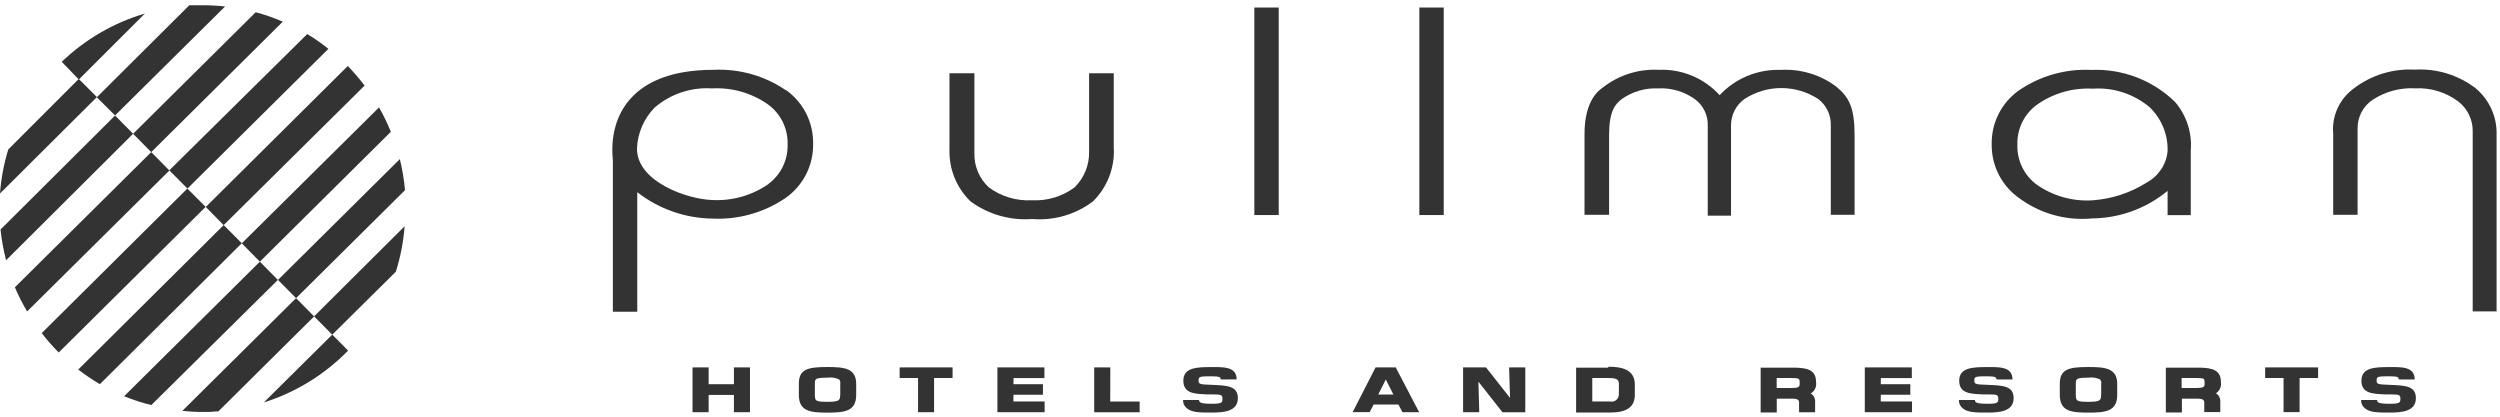
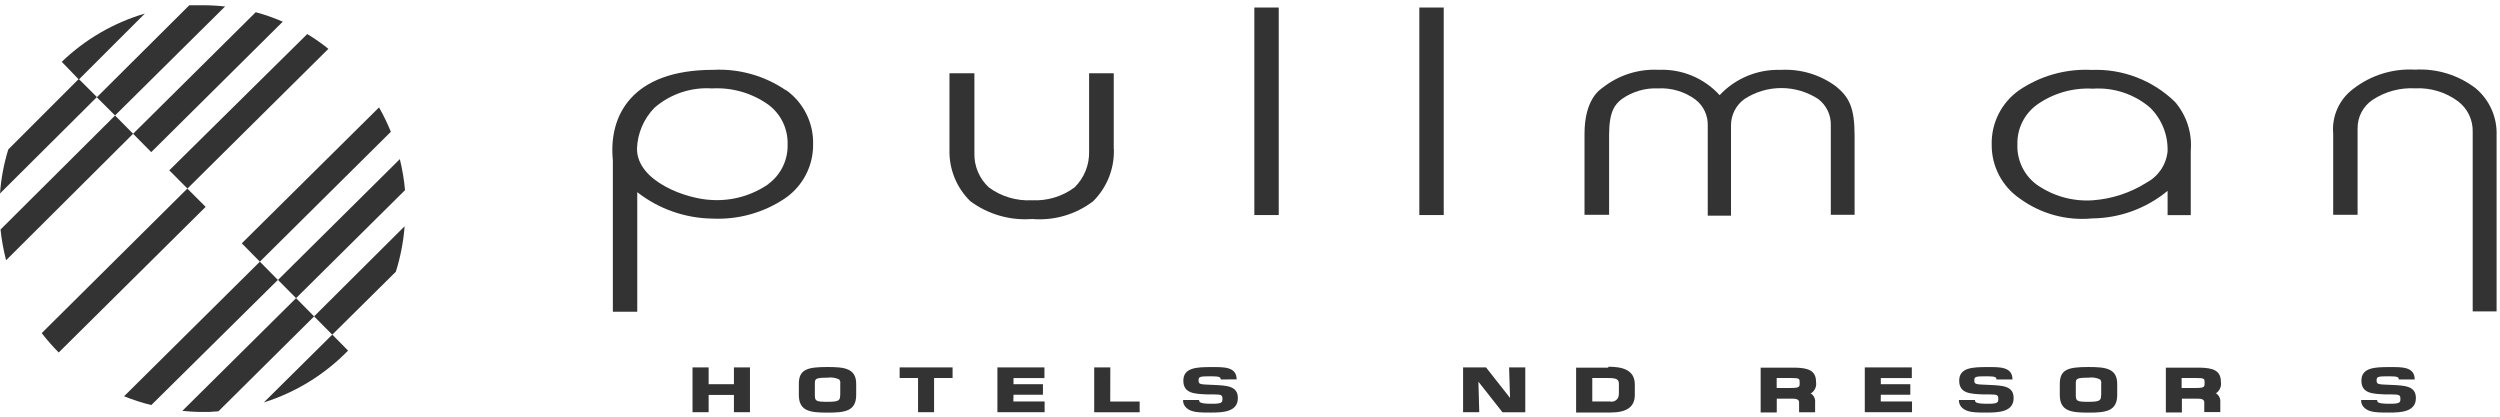
<svg xmlns="http://www.w3.org/2000/svg" width="348" height="58" viewBox="0 0 348 58" fill="none">
  <g clip-path="url(#clip0_2114_16913)">
    <path d="M155.034 20.739V10.195H151.602V21.07C151.628 22.001 151.461 22.926 151.113 23.789C150.764 24.652 150.242 25.434 149.578 26.086C147.869 27.355 145.77 27.988 143.644 27.875C141.504 27.993 139.39 27.364 137.661 26.097C136.998 25.489 136.473 24.744 136.124 23.914C135.775 23.085 135.608 22.189 135.637 21.289V10.195H132.166V20.824C132.128 22.16 132.367 23.489 132.869 24.728C133.371 25.967 134.125 27.088 135.084 28.02C137.556 29.844 140.602 30.719 143.666 30.486C146.704 30.744 149.731 29.866 152.158 28.02C153.112 27.073 153.861 25.94 154.359 24.691C154.856 23.442 155.092 22.104 155.051 20.761" fill="#333333" />
    <path d="M174.604 1.048V29.935H178V1.048H174.604Z" fill="#333333" />
    <path d="M197.57 1.048V29.935H200.967V1.048H197.57Z" fill="#333333" />
    <path d="M239.368 13.238C238.301 12.069 236.992 11.149 235.531 10.54C234.071 9.932 232.495 9.652 230.914 9.718C228.102 9.57 225.331 10.446 223.115 12.184C222.674 12.502 220.564 13.852 220.564 18.632V29.902H223.986V18.78C223.986 15.446 224.832 14.488 225.788 13.764C227.258 12.739 229.025 12.225 230.815 12.304C232.661 12.207 234.483 12.749 235.976 13.838C236.541 14.266 236.995 14.824 237.298 15.464C237.601 16.105 237.746 16.809 237.718 17.517V30.025H240.956V17.468C240.952 16.751 241.119 16.043 241.443 15.403C241.767 14.763 242.239 14.21 242.819 13.789C244.349 12.79 246.136 12.258 247.962 12.258C249.789 12.258 251.576 12.79 253.106 13.789C253.668 14.219 254.12 14.777 254.423 15.417C254.727 16.057 254.872 16.76 254.848 17.468V29.902H258.16V18.865C258.16 14.942 257.376 13.518 255.598 12.047C253.373 10.388 250.633 9.567 247.862 9.729C246.278 9.675 244.7 9.961 243.235 10.569C241.77 11.176 240.452 12.09 239.37 13.249" fill="#333333" />
    <path d="M347.525 43.339V18.816C347.567 17.582 347.329 16.355 346.828 15.227C346.327 14.099 345.576 13.1 344.633 12.304C342.215 10.443 339.206 9.516 336.16 9.694C333.07 9.519 330.021 10.469 327.577 12.367C326.615 13.083 325.852 14.034 325.362 15.129C324.873 16.224 324.672 17.427 324.78 18.621V29.902H328.177V17.898C328.164 17.103 328.351 16.318 328.721 15.615C329.092 14.912 329.634 14.314 330.298 13.877C332.045 12.736 334.111 12.182 336.195 12.296C338.33 12.189 340.436 12.826 342.154 14.098C342.807 14.593 343.333 15.235 343.689 15.973C344.045 16.711 344.22 17.523 344.2 18.342V43.344H347.523L347.525 43.339Z" fill="#333333" />
    <path d="M106.984 25.609C104.7 27.199 101.953 27.985 99.174 27.842C95.629 27.743 88.668 25.278 88.668 20.706C88.74 18.551 89.62 16.502 91.134 14.967C93.347 13.068 96.217 12.113 99.127 12.307C101.905 12.155 104.654 12.945 106.926 14.55C107.79 15.185 108.488 16.02 108.96 16.983C109.432 17.946 109.664 19.009 109.635 20.081C109.669 21.152 109.443 22.214 108.975 23.178C108.508 24.141 107.813 24.977 106.951 25.612M109.416 12.578C106.442 10.54 102.881 9.536 99.281 9.721C87.876 9.721 84.691 16.169 85.31 22.3V43.394H88.707V26.752C91.696 29.086 95.368 30.377 99.16 30.428C102.756 30.603 106.311 29.609 109.296 27.596C110.512 26.757 111.502 25.632 112.181 24.32C112.859 23.009 113.204 21.55 113.186 20.073C113.22 18.606 112.895 17.152 112.239 15.839C111.583 14.526 110.616 13.393 109.422 12.54" fill="#333333" />
    <path d="M298.812 25.415C296.555 26.84 293.982 27.687 291.32 27.88C288.527 28.071 285.755 27.291 283.471 25.672C282.614 25.029 281.925 24.188 281.464 23.22C281.002 22.253 280.782 21.188 280.822 20.117C280.791 19.044 281.021 17.98 281.493 17.017C281.965 16.053 282.665 15.219 283.532 14.586C285.797 12.978 288.542 12.187 291.317 12.343C294.204 12.145 297.054 13.081 299.261 14.953C300.077 15.746 300.718 16.702 301.143 17.758C301.567 18.814 301.766 19.947 301.726 21.084C301.632 21.994 301.314 22.867 300.801 23.624C300.287 24.382 299.595 25.001 298.784 25.426M302.707 14.134C301.179 12.658 299.368 11.507 297.383 10.751C295.398 9.994 293.281 9.648 291.158 9.732C287.558 9.548 283.997 10.552 281.022 12.589C279.825 13.439 278.854 14.57 278.195 15.882C277.537 17.195 277.21 18.649 277.245 20.117C277.228 21.598 277.577 23.06 278.261 24.373C278.946 25.686 279.944 26.81 281.167 27.645C284.072 29.766 287.654 30.747 291.235 30.403C295.069 30.366 298.774 29.012 301.729 26.568V29.951H304.954V20.974C305.059 19.741 304.915 18.498 304.529 17.322C304.144 16.145 303.525 15.058 302.71 14.126" fill="#333333" />
    <path d="M102.162 54.976V57.378H104.395V51.138H102.162V53.48H98.642V51.138H96.398V57.378H98.642V54.976H102.162Z" fill="#333333" />
    <path d="M132.325 52.622H132.599V51.138H125.23V52.622H127.792V57.381H130.024V52.622H132.325Z" fill="#333333" />
    <path d="M141.081 54.945H145.177V53.485H141.081V52.628H145.385V51.138H138.838V57.378H145.412V55.882H141.06L141.081 54.945Z" fill="#333333" />
    <path d="M154.556 51.42V51.146H152.312V57.386H158.64V55.891H154.545L154.556 51.42Z" fill="#333333" />
    <path d="M210.198 55.392L206.936 51.247L206.851 51.138H203.662V57.378H205.906V57.104L205.796 53.132L209.059 57.277L209.133 57.386H212.319V51.138H210.075V51.412L210.198 55.392Z" fill="#333333" />
    <path d="M261.808 54.945H265.917V53.485H261.808V52.628H266.125V51.138H259.578V57.378H266.153V55.882H261.8L261.808 54.945Z" fill="#333333" />
-     <path d="M320.113 52.622H322.678V51.138H315.309V52.622H317.87V57.099V57.373H320.103V52.622H320.113Z" fill="#333333" />
    <path d="M292.473 54.976C292.473 55.748 292.314 55.932 290.695 55.932C289.076 55.932 288.953 55.808 288.953 54.976V53.444C288.953 52.757 288.953 52.573 290.695 52.573C291.255 52.488 291.828 52.574 292.338 52.82C292.406 52.905 292.454 53.005 292.479 53.11C292.505 53.216 292.507 53.326 292.486 53.433V54.978L292.473 54.976ZM290.695 51.088C287.887 51.088 286.723 51.42 286.723 53.441V54.973C286.723 57.241 288.292 57.438 290.695 57.438C293.097 57.438 294.716 57.266 294.716 54.973V53.441C294.716 51.25 293.048 51.088 290.695 51.088Z" fill="#333333" />
    <path d="M305.631 54.006H303.681V52.62H305.741C306.88 52.62 306.88 52.718 306.88 53.283C306.88 53.847 306.88 54.006 305.653 54.006M308.425 54.718H308.499C308.744 54.547 308.935 54.31 309.05 54.035C309.165 53.759 309.199 53.456 309.148 53.162C309.148 51.557 308.033 51.212 306.231 51.176H301.486V57.416H303.719V55.499H306.012C306.834 55.499 306.834 55.88 306.834 56.047V57.364H309.066V56.028C309.097 55.769 309.052 55.508 308.937 55.275C308.822 55.042 308.641 54.847 308.417 54.715" fill="#333333" />
    <path d="M249.251 54.006H247.314V52.62H249.361C250.514 52.62 250.514 52.718 250.514 53.283C250.514 53.847 250.514 54.006 249.287 54.006H249.251ZM252.07 54.718H252.144C252.389 54.547 252.58 54.31 252.695 54.035C252.81 53.759 252.844 53.456 252.793 53.162C252.793 51.557 251.678 51.212 249.876 51.176H245.082V57.416H247.325V55.499H249.61C250.432 55.499 250.432 55.88 250.432 56.047V57.384H252.664V56.047C252.697 55.788 252.653 55.526 252.538 55.293C252.422 55.059 252.24 54.865 252.015 54.735L252.07 54.718ZM225.339 54.866C225.347 55.021 225.319 55.175 225.257 55.317C225.195 55.459 225.1 55.585 224.981 55.684C224.862 55.783 224.721 55.852 224.57 55.887C224.419 55.922 224.262 55.922 224.112 55.885H221.646V52.62H223.865C225.213 52.62 225.35 52.894 225.35 53.526V54.863L225.339 54.866ZM223.86 51.184H219.395V57.425H224.134C226.487 57.425 227.566 56.627 227.566 54.959V53.513C227.566 51.404 225.69 51.047 223.887 51.047L223.86 51.184Z" fill="#333333" />
-     <path d="M191.849 54.915L192.904 52.831L193.959 54.915H191.849ZM197.328 56.962L194.361 51.286L194.288 51.138H191.48L191.406 51.286L188.499 56.962L188.291 57.367H190.658L190.732 57.219L191.211 56.312H194.657L195.148 57.233L195.222 57.381H197.55L197.328 56.962Z" fill="#333333" />
    <path d="M116.949 54.976C116.949 55.748 116.79 55.932 115.171 55.932C113.552 55.932 113.429 55.808 113.429 54.976V53.444C113.429 52.757 113.429 52.573 115.171 52.573C115.732 52.488 116.304 52.574 116.815 52.82C116.882 52.905 116.93 53.005 116.955 53.11C116.981 53.216 116.984 53.326 116.963 53.433V54.978L116.949 54.976ZM115.171 51.088C112.363 51.088 111.199 51.42 111.199 53.441V54.973C111.199 57.241 112.769 57.438 115.171 57.438C117.574 57.438 119.182 57.266 119.182 54.973V53.441C119.182 51.25 117.513 51.088 115.171 51.088Z" fill="#333333" />
    <path d="M172.14 52.814C172.14 51.001 170.264 51.097 168.62 51.097C166.609 51.097 164.722 51.157 164.722 52.984C164.722 54.811 166.341 54.822 168.045 54.902H168.866C170.006 54.902 170.165 54.975 170.165 55.515C170.165 56.055 170.055 56.203 168.669 56.203C167.026 56.203 166.916 55.995 166.916 55.677H164.683C164.673 55.878 164.707 56.079 164.783 56.266C164.86 56.452 164.976 56.62 165.125 56.756C165.798 57.43 167.042 57.43 168.497 57.43H168.631C170.25 57.43 172.31 57.321 172.31 55.419C172.31 53.715 170.825 53.652 168.631 53.568C166.987 53.507 166.842 53.483 166.842 52.954C166.842 52.425 167.001 52.379 168.595 52.379C169.823 52.379 169.918 52.526 169.918 52.82L172.14 52.814Z" fill="#333333" />
    <path d="M280.138 52.814C280.138 51.001 278.262 51.097 276.618 51.097C274.618 51.097 272.72 51.157 272.72 52.984C272.72 54.811 274.339 54.822 276.043 54.902H276.865C278.004 54.902 278.163 54.975 278.163 55.515C278.163 56.055 278.053 56.203 276.667 56.203C275.024 56.203 274.914 55.995 274.914 55.677H272.682C272.671 55.878 272.705 56.079 272.781 56.266C272.858 56.452 272.974 56.62 273.123 56.756C273.796 57.43 275.04 57.43 276.495 57.43H276.618C278.237 57.43 280.297 57.321 280.297 55.419C280.297 53.715 278.826 53.652 276.618 53.568C274.974 53.507 274.826 53.483 274.826 52.954C274.826 52.425 274.985 52.379 276.569 52.379C277.796 52.379 277.906 52.526 277.906 52.82H280.149L280.138 52.814Z" fill="#333333" />
    <path d="M336.125 52.814C336.125 51.001 334.249 51.097 332.605 51.097C330.594 51.097 328.707 51.157 328.707 52.984C328.707 54.811 330.326 54.822 332.041 54.902H332.838C333.978 54.902 334.136 54.975 334.136 55.515C334.136 56.055 334.027 56.203 332.641 56.203C330.997 56.203 330.898 55.995 330.898 55.677H328.666C328.655 55.878 328.69 56.079 328.766 56.266C328.842 56.452 328.958 56.62 329.107 56.756C329.781 57.43 331.025 57.43 332.479 57.43H332.613C334.232 57.43 336.292 57.321 336.292 55.419C336.292 53.715 334.808 53.652 332.613 53.568C330.97 53.507 330.825 53.483 330.825 52.954C330.825 52.425 330.983 52.379 332.567 52.379C333.854 52.379 333.904 52.526 333.904 52.82H336.122L336.125 52.814Z" fill="#333333" />
    <path d="M48.446 48.796L46.255 46.577L36.725 56.019C41.173 54.618 45.206 52.136 48.46 48.796" fill="#333333" />
    <path d="M41.212 41.501L25.381 57.194C26.263 57.279 27.159 57.343 28.066 57.343C28.847 57.364 29.63 57.334 30.408 57.252L43.724 44.045L41.212 41.501Z" fill="#333333" />
    <path d="M36.173 36.425L17.271 55.159C18.503 55.658 19.77 56.069 21.06 56.386L38.68 38.964L36.173 36.425Z" fill="#333333" />
-     <path d="M31.133 31.335L10.889 51.442C11.85 52.181 12.857 52.861 13.902 53.477L33.656 33.858L31.133 31.335Z" fill="#333333" />
    <path d="M26.078 26.248L5.807 46.368C6.538 47.316 7.329 48.218 8.173 49.067L28.626 28.795L26.078 26.248Z" fill="#333333" />
-     <path d="M21.052 21.172L2.07 39.994C2.566 41.149 3.135 42.271 3.774 43.352L23.577 23.733L21.052 21.172Z" fill="#333333" />
    <path d="M16.015 16.082L0.074 31.948C0.226 33.392 0.484 34.822 0.847 36.227L18.527 18.619L16.015 16.082Z" fill="#333333" />
    <path d="M10.963 10.992L1.153 20.802C0.537 22.795 0.151 24.852 0 26.933L13.489 13.51L10.963 10.992Z" fill="#333333" />
    <path d="M46.248 46.588L55.102 37.822C55.748 35.766 56.158 33.642 56.324 31.494L43.723 44.037L46.248 46.588Z" fill="#333333" />
    <path d="M41.212 41.501L56.38 26.467C56.249 25.011 56.007 23.568 55.657 22.149L38.697 38.964L41.212 41.501Z" fill="#333333" />
    <path d="M36.173 36.425L54.406 18.345C53.934 17.177 53.385 16.043 52.763 14.948L33.658 33.871L36.173 36.425Z" fill="#333333" />
-     <path d="M31.133 31.335L50.752 11.912C50.029 10.957 49.246 10.048 48.41 9.19L28.643 28.809L31.133 31.335Z" fill="#333333" />
    <path d="M26.092 26.248L45.712 6.798C44.779 6.046 43.796 5.357 42.77 4.738L23.566 23.708L26.092 26.248Z" fill="#333333" />
    <path d="M21.053 21.177L39.36 3.018C38.139 2.487 36.882 2.047 35.596 1.7L18.527 18.621L21.053 21.177Z" fill="#333333" />
    <path d="M16.014 16.071L31.33 0.903C30.324 0.789 29.312 0.732 28.3 0.73L26.35 0.73L13.475 13.542L16.014 16.071Z" fill="#333333" />
    <path d="M20.17 1.884C15.829 3.163 11.859 5.468 8.596 8.603L10.973 11.069L20.17 1.884Z" fill="#333333" />
  </g>
  <defs>
    <clipPath id="clip0_2114_16913">
      <rect width="347.565" height="56.697" fill="white" transform="translate(0 0.73)" />
    </clipPath>
  </defs>
</svg>